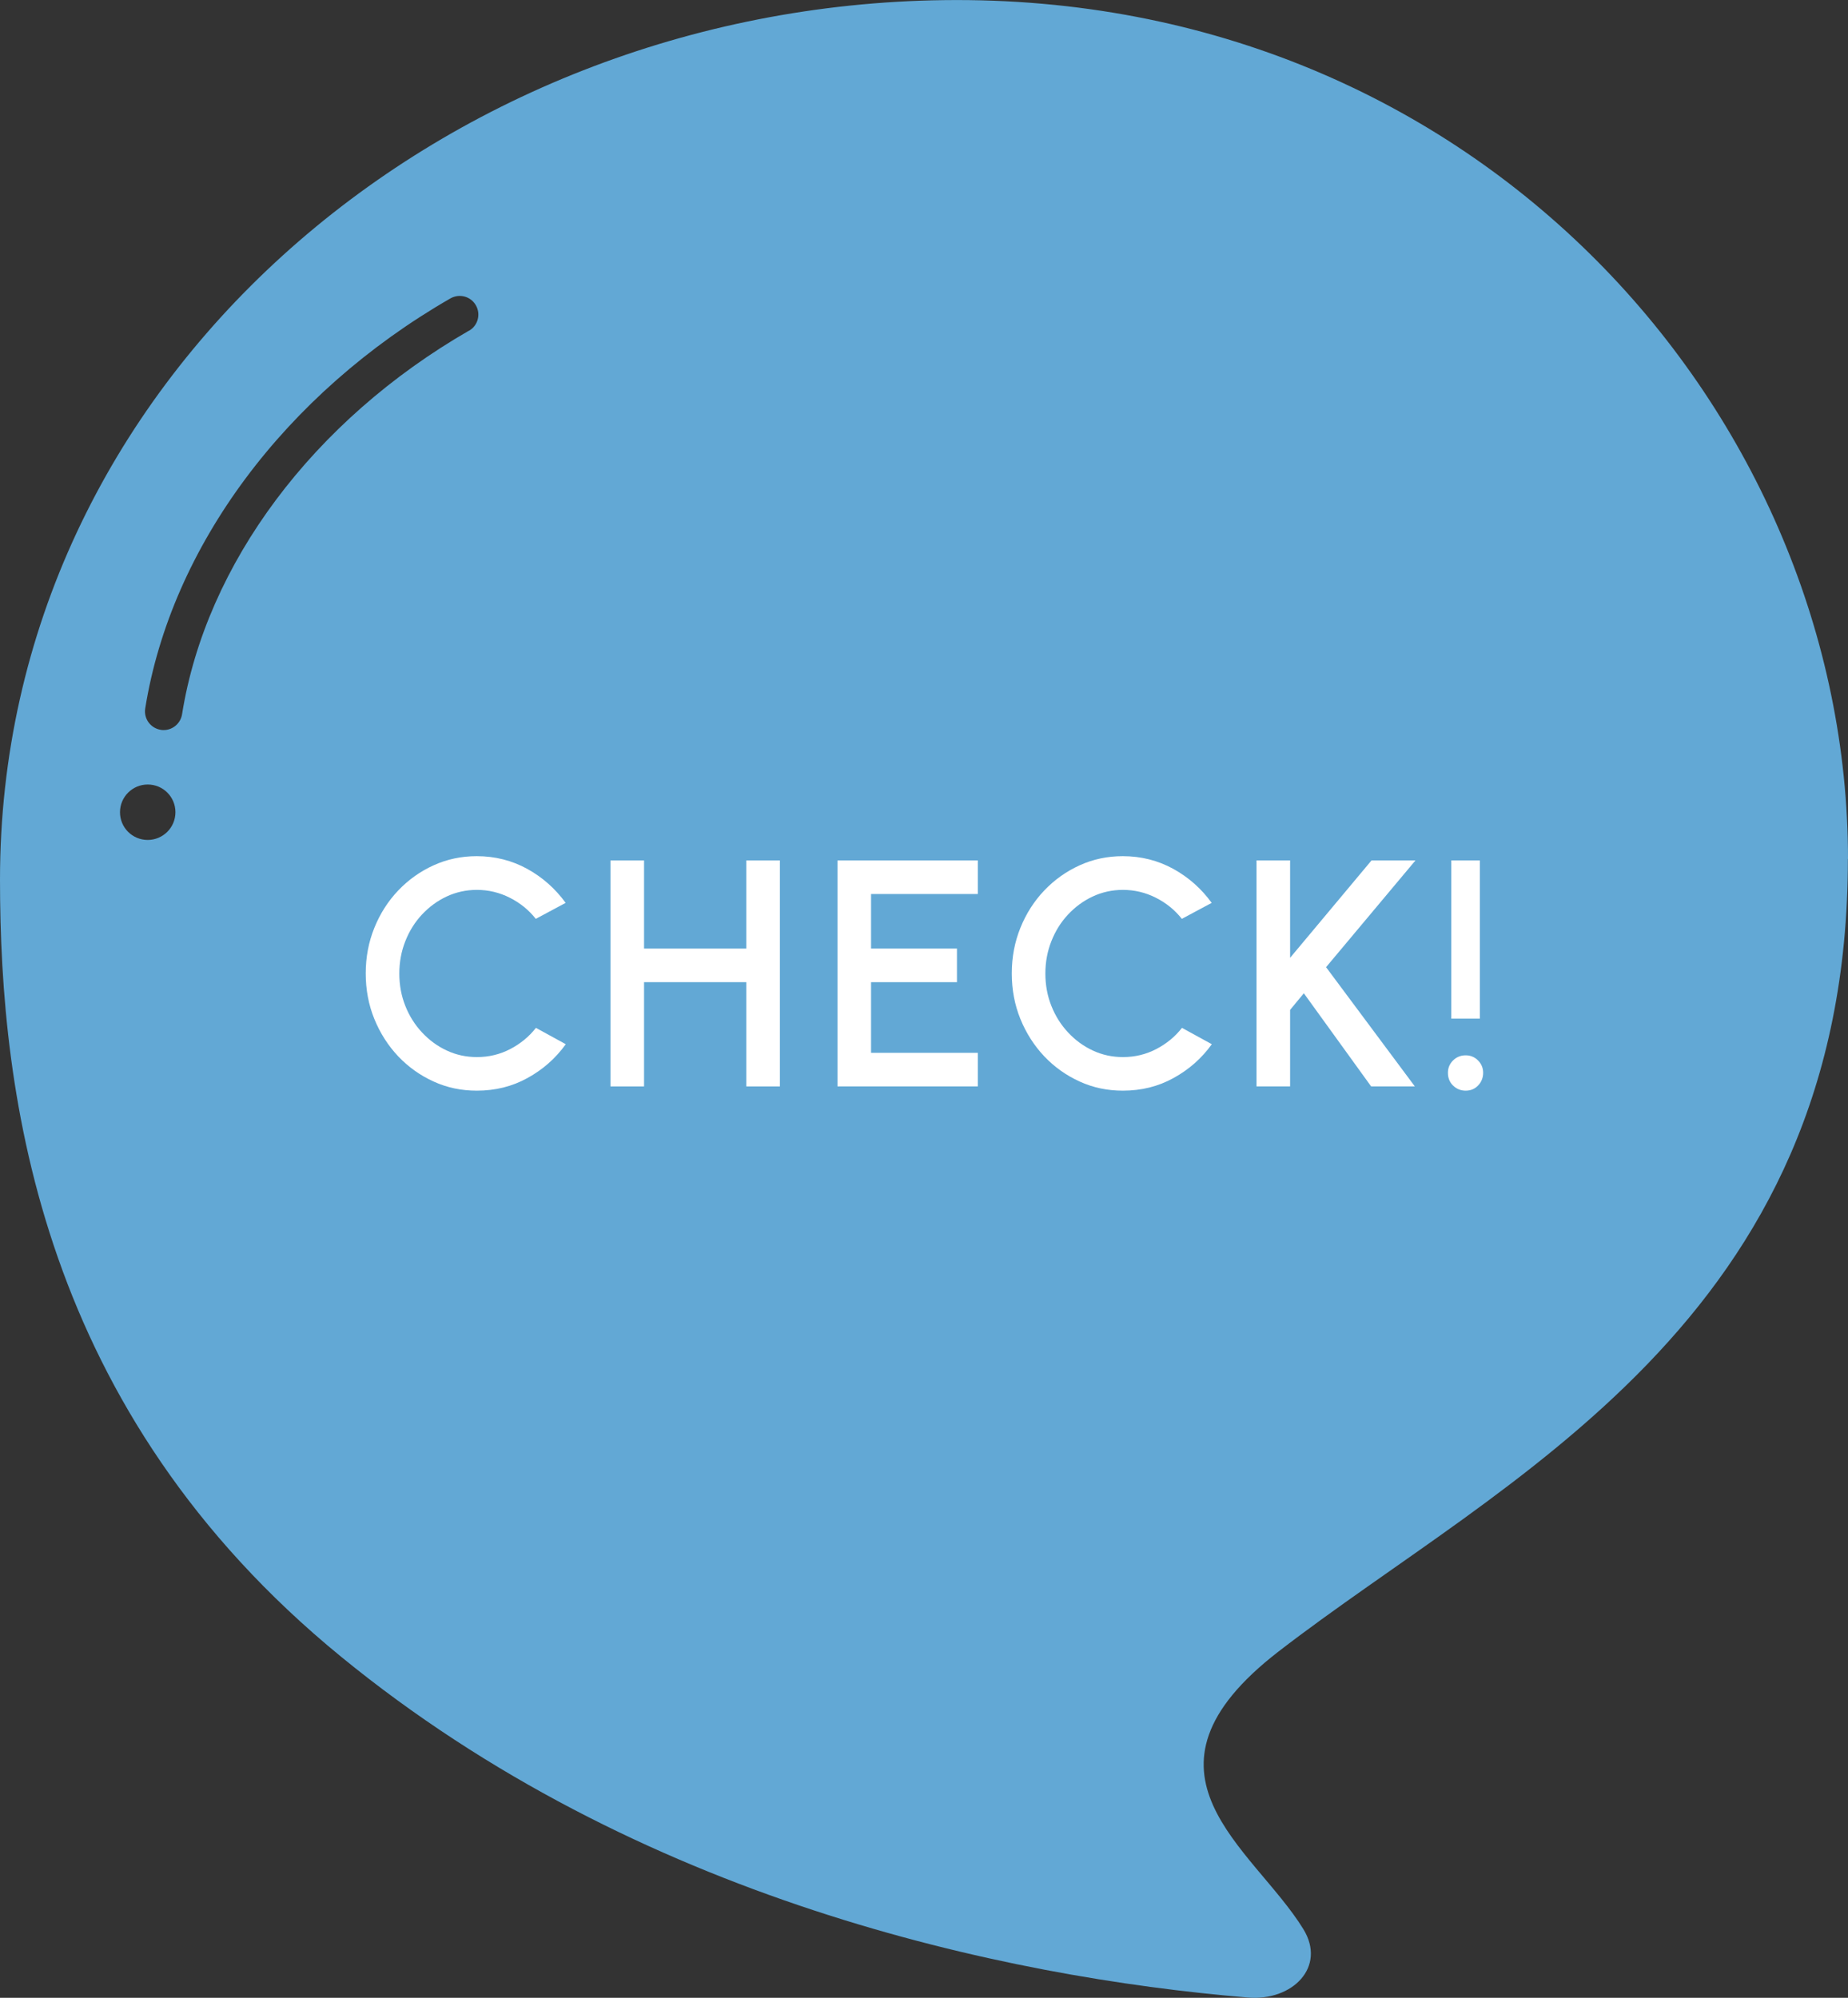
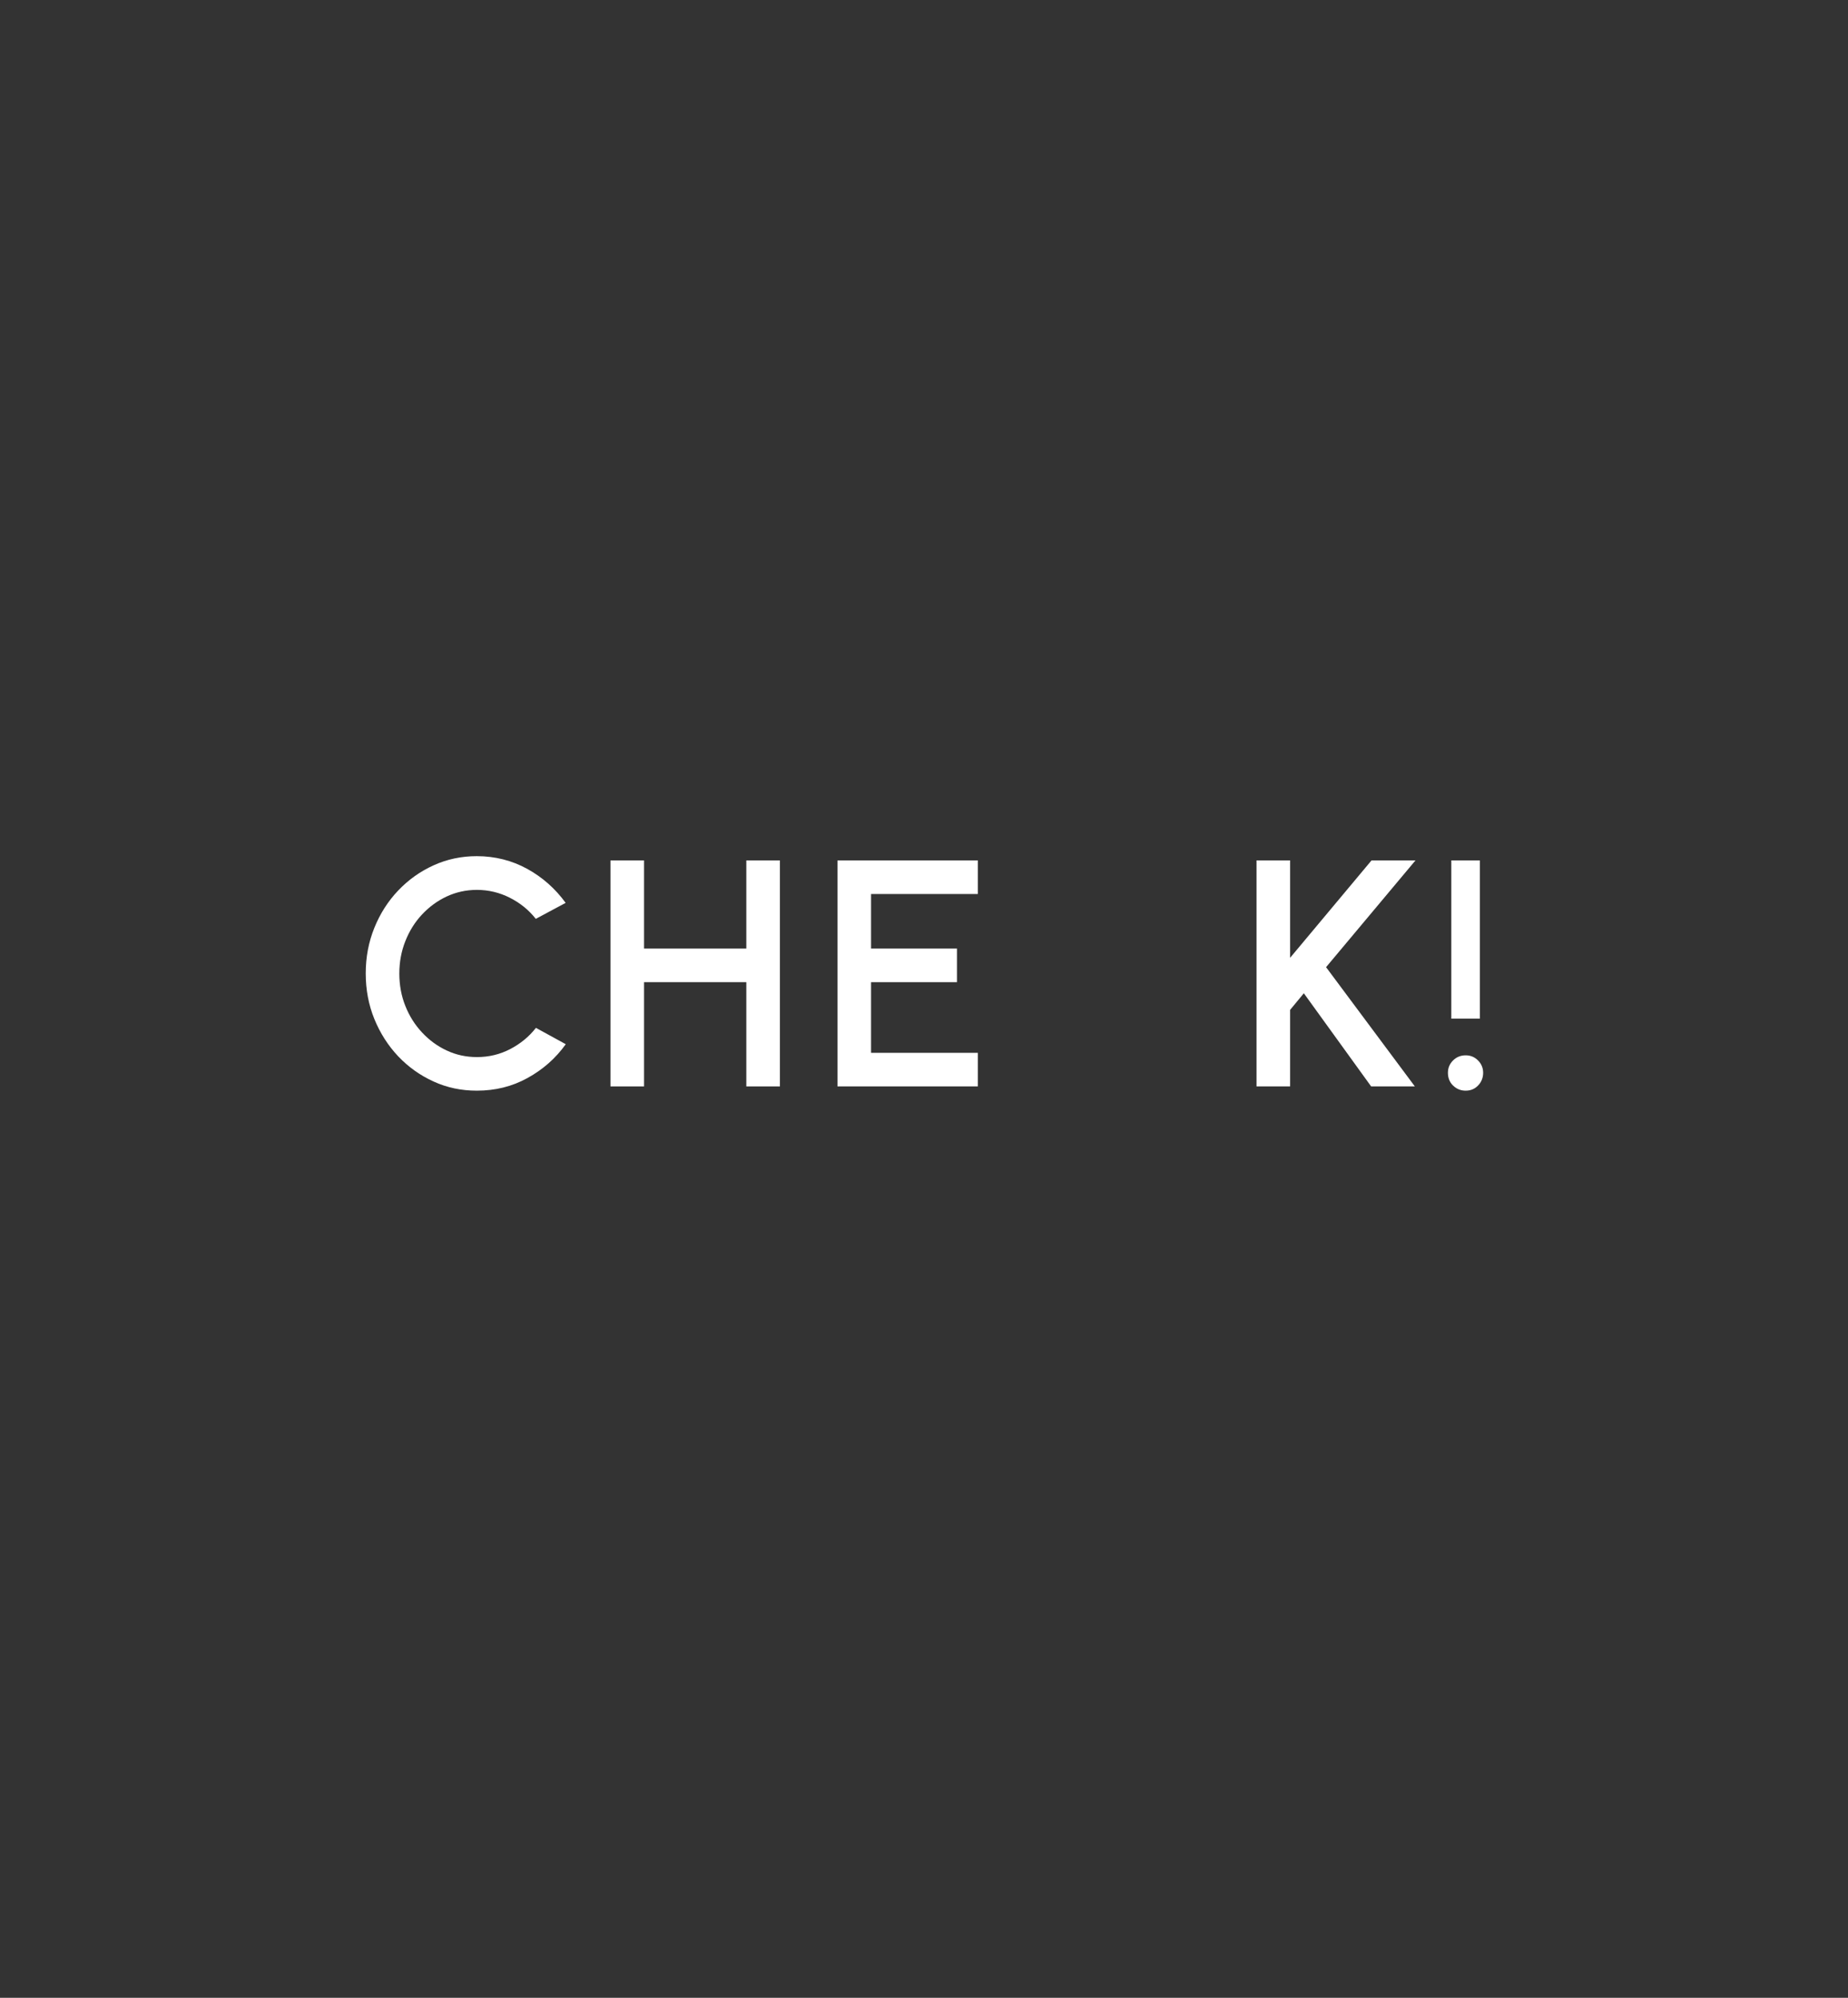
<svg xmlns="http://www.w3.org/2000/svg" viewBox="0 0 148 160">
  <rect x="0" y="0" width="148" height="160" fill="#333333" stroke="none" />
-   <path d="m148 68.8c0-35.49-29.49-69.34-72.4-68.79-40.44.51-75.6 30.57-75.6 70.43 0 17.47 3.28 42.59 27.31 62.24 23.7 19.39 52.97 25.66 72.63 27.3 3.56.3 6.31-2.44 4.44-5.48-4.03-6.55-14.59-12.49-1.99-22.23 18.02-13.92 45.6-26.34 45.6-63.47zm-136.17-5.97c1.23 0 2.22.99 2.22 2.22s-1 2.22-2.22 2.22c-1.23 0-2.22-.99-2.22-2.22s1-2.22 2.22-2.22zm25.73-36.35c-12.46 7.18-21.06 18.67-22.98 30.73-.12.73-.75 1.26-1.47 1.26-.08 0-.16 0-.24-.02-.81-.13-1.37-.89-1.24-1.71 2.07-12.94 11.2-25.22 24.44-32.84.72-.41 1.63-.17 2.04.55.41.71.17 1.63-.55 2.04z" fill="#62a8d5" />
  <g fill="#fff">
    <path d="m38.18 87.35c-1.23 0-2.38-.24-3.45-.73-1.08-.49-2.02-1.16-2.84-2.02-.81-.86-1.45-1.86-1.91-2.99s-.69-2.35-.69-3.65.23-2.51.69-3.65 1.1-2.14 1.91-2.99c.82-.86 1.76-1.53 2.84-2.02s2.23-.73 3.45-.73c1.46 0 2.81.34 4.05 1.02 1.23.68 2.25 1.59 3.07 2.72l-2.39 1.28c-.56-.71-1.25-1.27-2.08-1.69s-1.71-.63-2.64-.63c-.86 0-1.67.18-2.42.53s-1.41.84-1.98 1.45-1.01 1.32-1.33 2.13-.48 1.67-.48 2.59.16 1.79.48 2.59c.32.81.77 1.52 1.34 2.13s1.23 1.1 1.99 1.45c.75.35 1.55.52 2.41.52.95 0 1.83-.21 2.66-.64.82-.43 1.51-.99 2.06-1.7l2.39 1.31c-.81 1.13-1.83 2.03-3.07 2.71-1.23.68-2.58 1.01-4.05 1.01z" />
    <path d="m59.77 68.91h2.69v18.1h-2.69v-8.35h-8.19v8.35h-2.69v-18.1h2.69v7.06h8.19z" />
    <path d="m67.07 87.01v-18.1h11.24v2.69h-8.55v4.37h6.88v2.69h-6.88v5.66h8.55v2.69z" />
-     <path d="m89.92 87.35c-1.23 0-2.38-.24-3.45-.73-1.08-.49-2.02-1.16-2.84-2.02-.81-.86-1.45-1.86-1.91-2.99s-.69-2.35-.69-3.65.23-2.51.69-3.65 1.1-2.14 1.91-2.99c.82-.86 1.76-1.53 2.84-2.02s2.23-.73 3.45-.73c1.46 0 2.81.34 4.05 1.02 1.23.68 2.25 1.59 3.07 2.72l-2.39 1.28c-.56-.71-1.25-1.27-2.08-1.69s-1.71-.63-2.64-.63c-.86 0-1.67.18-2.42.53s-1.41.84-1.98 1.45-1.01 1.32-1.33 2.13-.48 1.67-.48 2.59.16 1.79.48 2.59c.32.81.77 1.52 1.34 2.13s1.23 1.1 1.99 1.45c.75.35 1.55.52 2.41.52.95 0 1.83-.21 2.66-.64.82-.43 1.51-.99 2.06-1.7l2.39 1.31c-.81 1.13-1.83 2.03-3.07 2.71-1.23.68-2.58 1.01-4.05 1.01z" />
    <path d="m113.3 87.01h-3.49l-5.39-7.46-1.1 1.33v6.13h-2.69v-18.1h2.69v7.8l6.52-7.8h3.52l-7.16 8.55 7.11 9.55z" />
    <path d="m117.38 87.35c-.4 0-.73-.14-1.01-.41s-.41-.62-.41-1.02.14-.72.41-.99.61-.41 1.01-.41.72.14.99.41.41.6.41.99-.14.75-.41 1.02c-.27.28-.6.41-.99.41zm-1.15-5.77v-12.67h2.29v12.67z" />
  </g>
</svg>